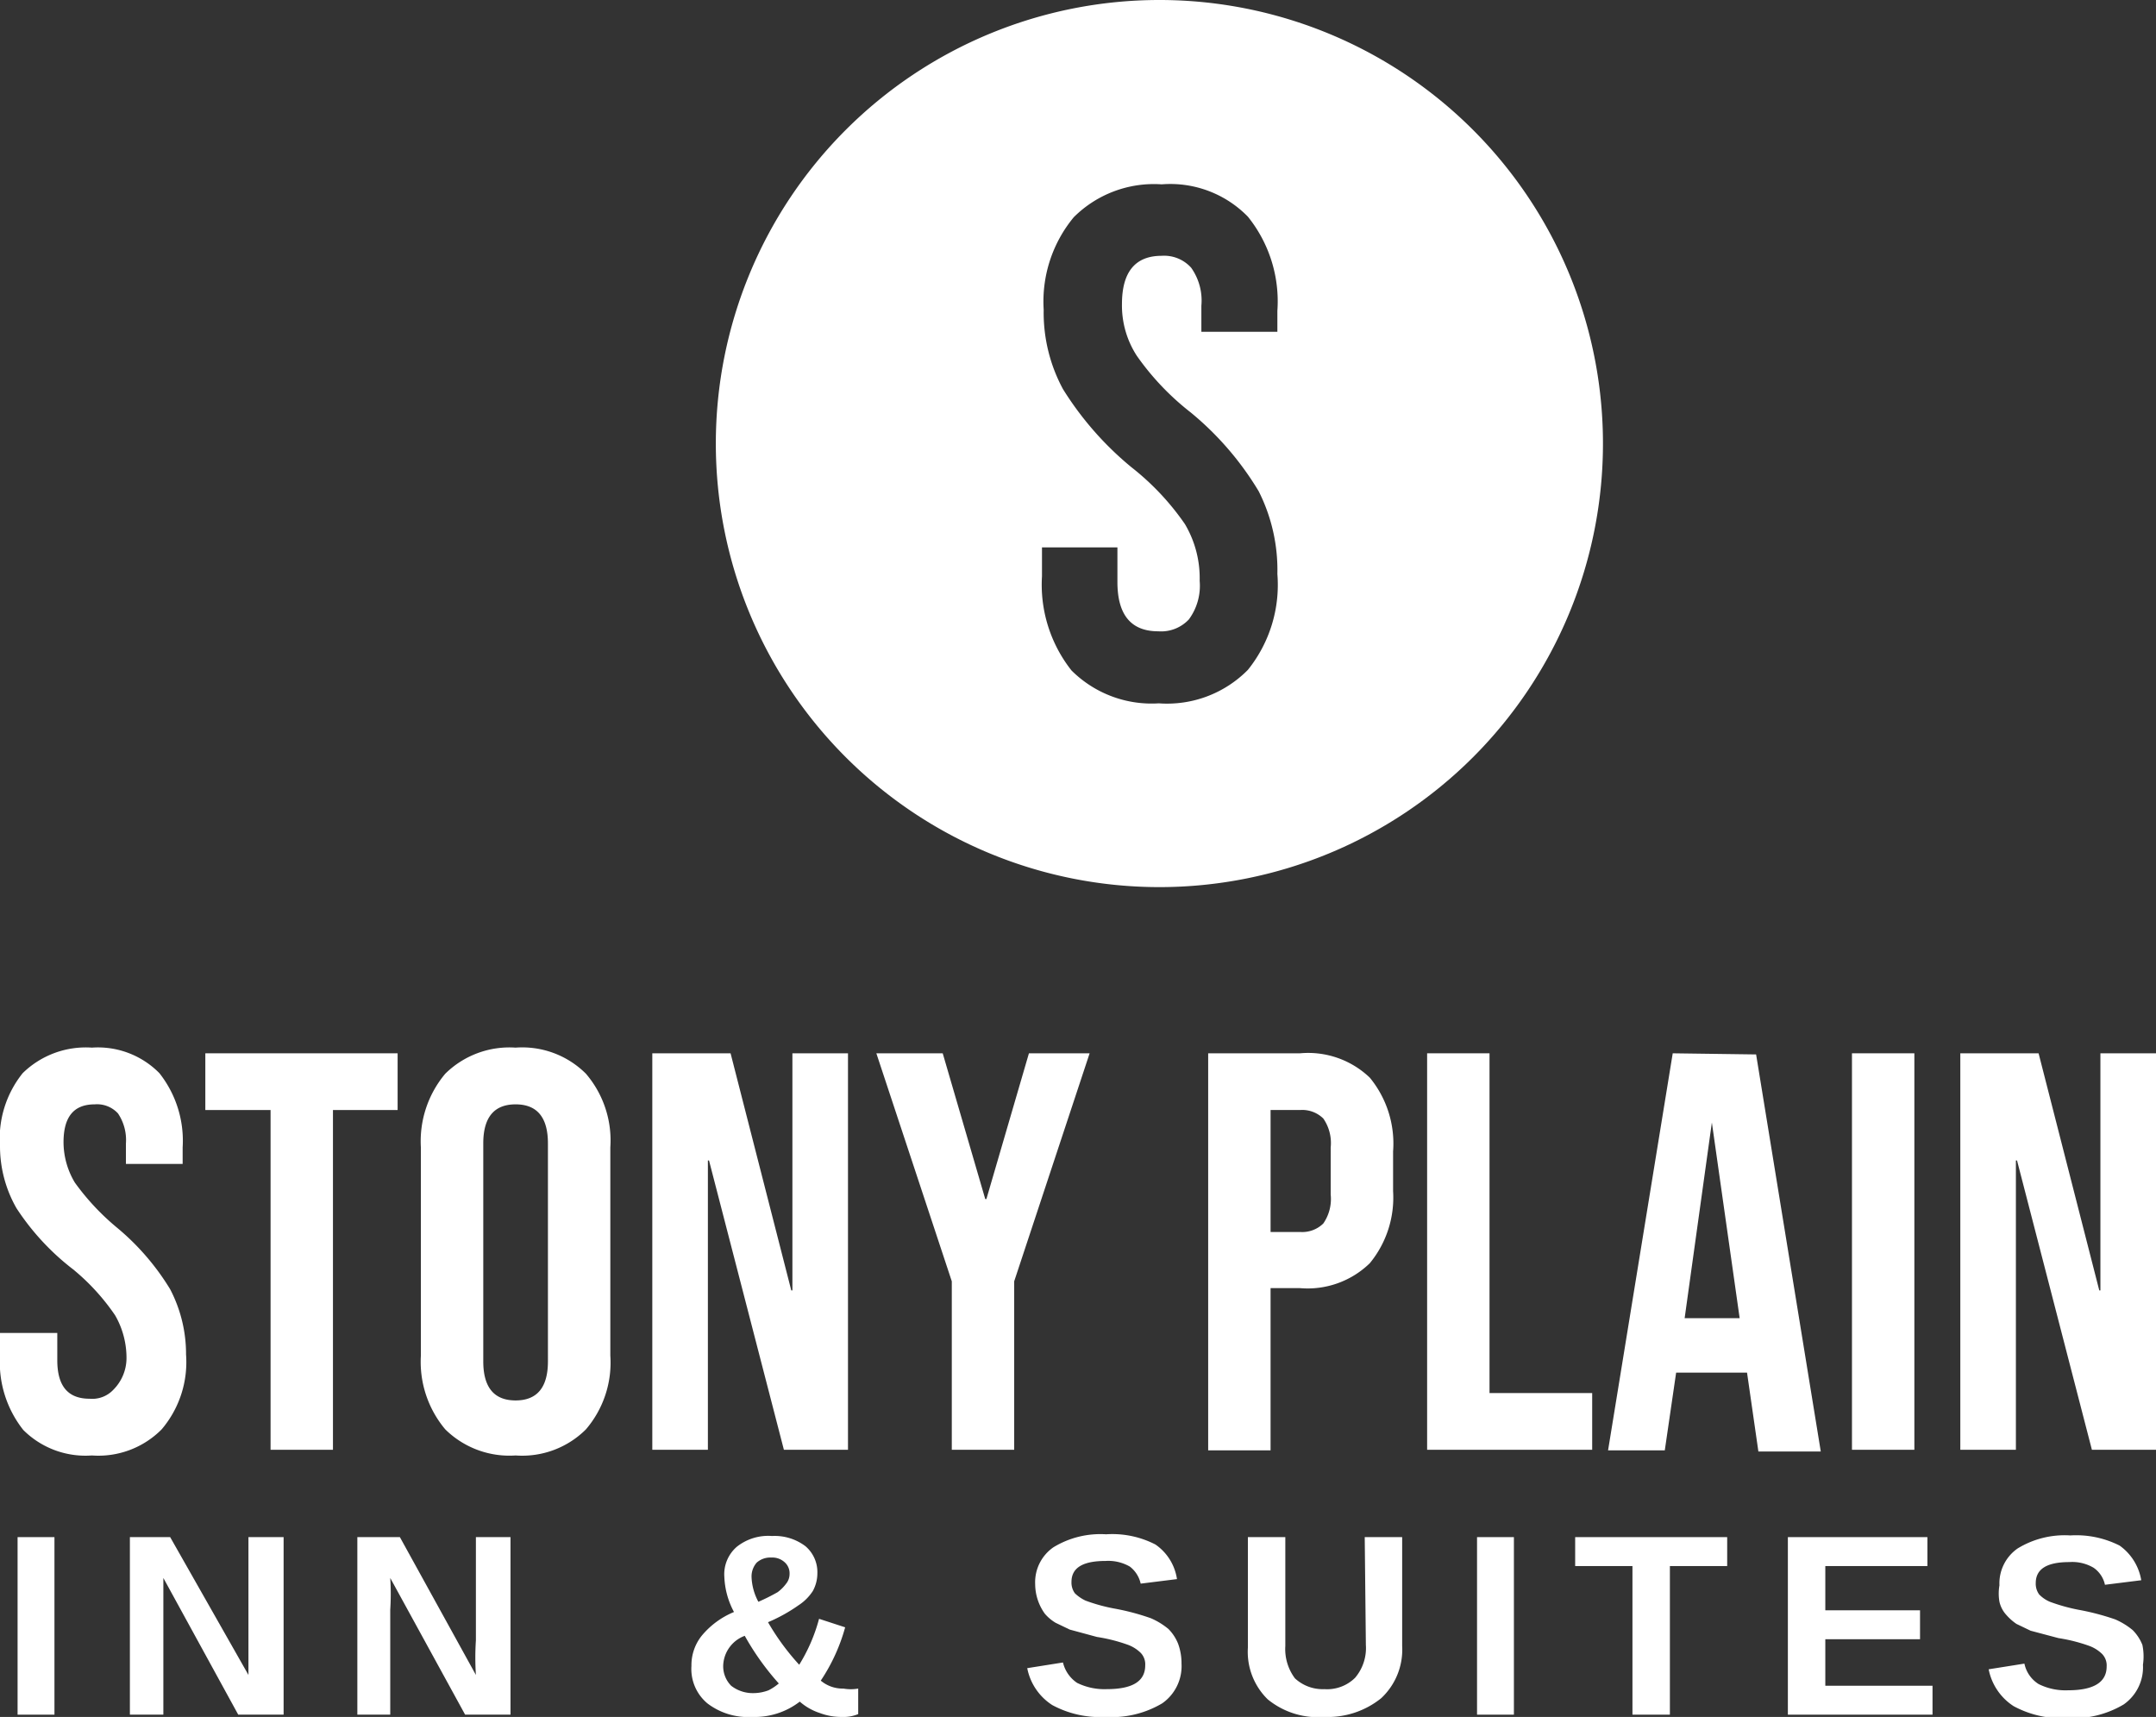
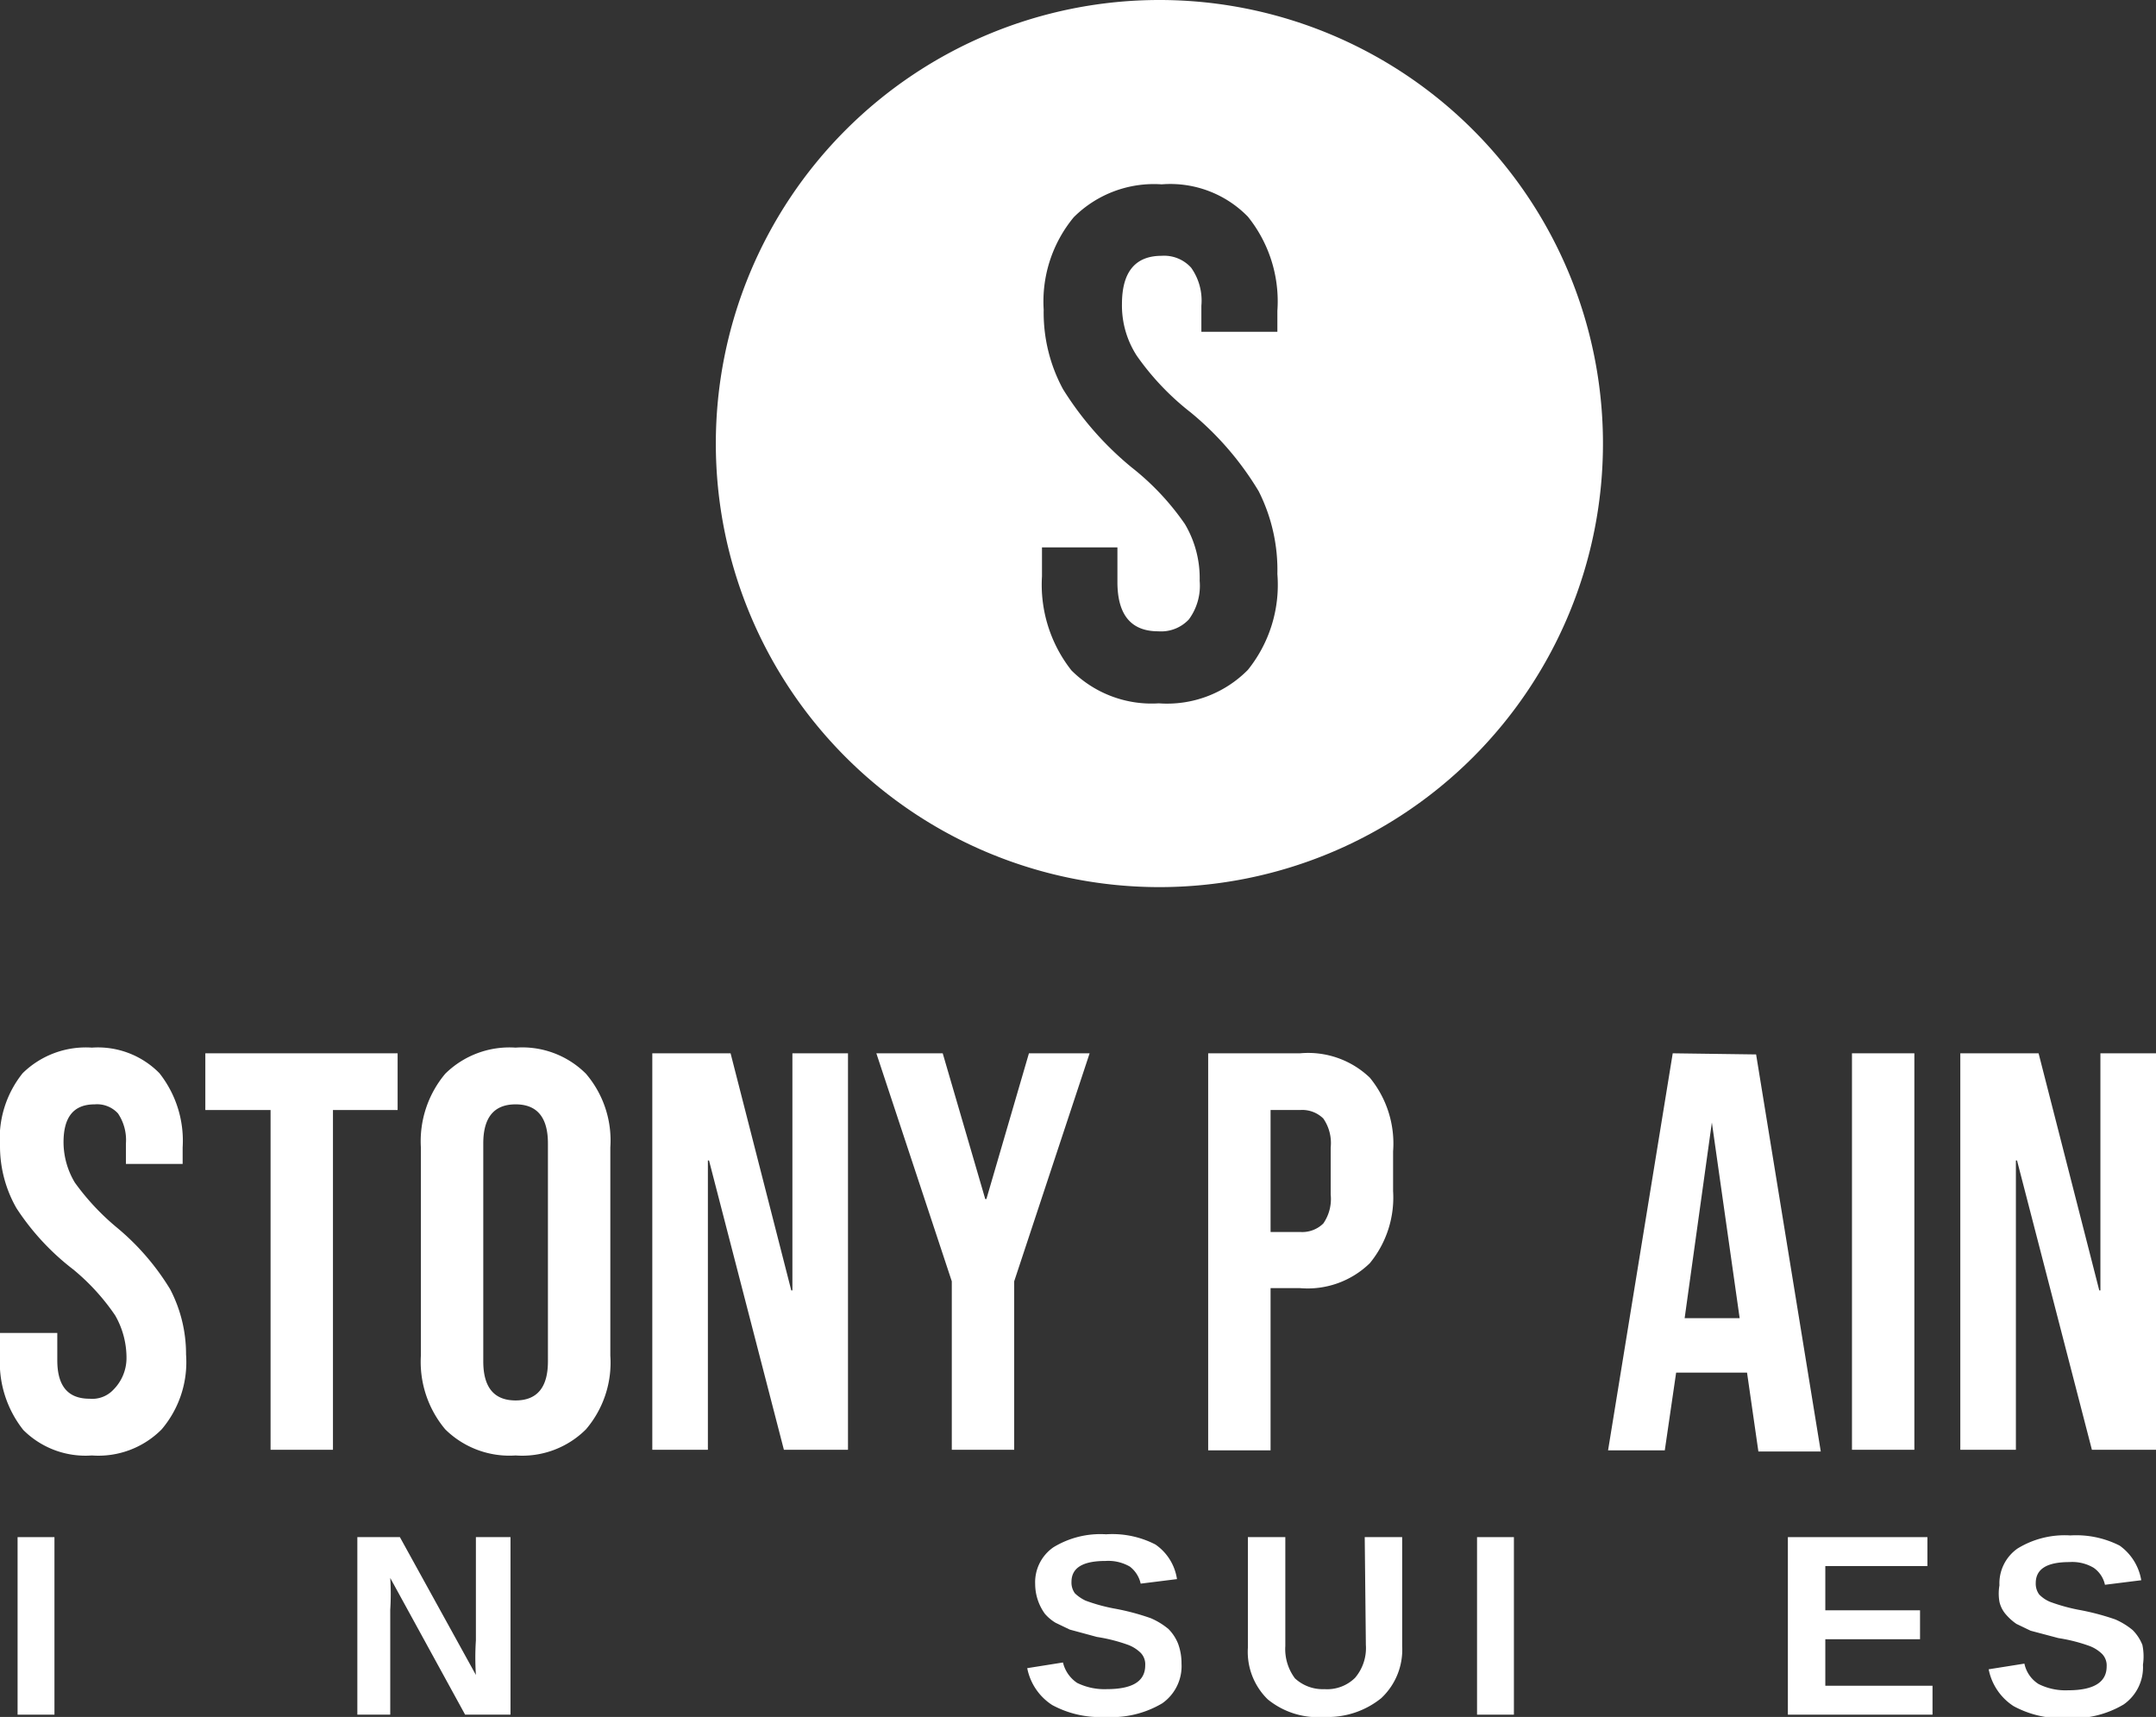
<svg xmlns="http://www.w3.org/2000/svg" viewBox="0 0 38.01 30.27">
  <rect x="0" y="0" width="38.01" height="30.27" fill="#333333" stroke="none" />
  <defs>
    <style>.cls-1{fill:#fff;}</style>
  </defs>
  <g id="Layer_2" data-name="Layer 2">
    <g id="Layer_2-2" data-name="Layer 2">
      <rect class="cls-1" x="0.31" y="27.1" width="0.65" height="3.13" />
-       <path class="cls-1" d="M4.38,28.92c0,.18,0,.38,0,.61L3,27.1H2.29v3.13h.59V28.38c0-.14,0-.33,0-.56L4.2,30.23H5V27.1H4.38Z" />
      <path class="cls-1" d="M8.39,28.92a4.66,4.66,0,0,0,0,.61L7.05,27.1H6.3v3.13h.58V28.38a4.41,4.41,0,0,0,0-.56L8.2,30.23H9V27.1H8.39Z" />
-       <path class="cls-1" d="M14.47,29.63a3.23,3.23,0,0,0,.43-.94l-.46-.15a3,3,0,0,1-.35.81,4.23,4.23,0,0,1-.55-.75,2.87,2.87,0,0,0,.54-.3.85.85,0,0,0,.25-.25.65.65,0,0,0,.08-.31.6.6,0,0,0-.21-.48.9.9,0,0,0-.59-.18.89.89,0,0,0-.62.19.64.64,0,0,0-.22.53,1.42,1.42,0,0,0,.17.62,1.46,1.46,0,0,0-.57.42.83.83,0,0,0-.18.53.79.79,0,0,0,.28.66,1.18,1.18,0,0,0,.79.24A1.3,1.3,0,0,0,14.1,30a1,1,0,0,0,.35.2,1.07,1.07,0,0,0,.39.07.68.68,0,0,0,.29-.05v-.45a.75.75,0,0,1-.26,0A.6.6,0,0,1,14.47,29.63Zm-1.13-2.08a.36.36,0,0,1,.26-.09.32.32,0,0,1,.23.08.26.26,0,0,1,.09.21.27.27,0,0,1-.06.17.71.71,0,0,1-.15.15,3.47,3.47,0,0,1-.34.17,1,1,0,0,1-.12-.43A.37.37,0,0,1,13.34,27.55Zm.21,2.25a.75.75,0,0,1-.26.05.62.62,0,0,1-.4-.13.49.49,0,0,1-.14-.36.58.58,0,0,1,.38-.52,4.64,4.64,0,0,0,.6.84A.93.93,0,0,1,13.55,29.8Z" />
      <path class="cls-1" d="M20.6,28.72a1.27,1.27,0,0,0-.31-.19,4.15,4.15,0,0,0-.64-.17,3.08,3.08,0,0,1-.51-.14.7.7,0,0,1-.19-.13.32.32,0,0,1-.06-.2c0-.25.2-.37.6-.37a.76.76,0,0,1,.43.1.52.52,0,0,1,.19.3l.64-.08a.9.9,0,0,0-.38-.61,1.66,1.66,0,0,0-.87-.18,1.59,1.59,0,0,0-.93.23.75.75,0,0,0-.32.65.9.9,0,0,0,.17.52.77.77,0,0,0,.19.16l.25.12.48.13a2.93,2.93,0,0,1,.55.14.64.64,0,0,1,.22.14.29.29,0,0,1,.08.22c0,.28-.22.42-.68.42a1.09,1.09,0,0,1-.52-.11.6.6,0,0,1-.25-.36l-.63.1a1,1,0,0,0,.44.65,1.77,1.77,0,0,0,.94.21,1.74,1.74,0,0,0,1-.24.8.8,0,0,0,.34-.7,1,1,0,0,0-.06-.35A.78.78,0,0,0,20.6,28.72Z" />
      <path class="cls-1" d="M24.08,29a.81.81,0,0,1-.19.58.7.7,0,0,1-.54.2.72.72,0,0,1-.52-.19.86.86,0,0,1-.17-.57V27.1H22v1.95a1.17,1.17,0,0,0,.35.91,1.4,1.4,0,0,0,1,.31,1.5,1.5,0,0,0,1-.33,1.17,1.17,0,0,0,.37-.92V27.1h-.66Z" />
      <rect class="cls-1" x="26.04" y="27.1" width="0.65" height="3.13" />
-       <polygon class="cls-1" points="27.77 27.61 28.78 27.61 28.78 30.23 29.44 30.23 29.44 27.61 30.45 27.61 30.45 27.1 27.77 27.1 27.77 27.61" />
      <polygon class="cls-1" points="32.18 28.9 33.85 28.9 33.85 28.39 32.18 28.39 32.18 27.61 33.98 27.61 33.98 27.1 31.52 27.1 31.52 30.23 34.07 30.23 34.07 29.72 32.18 29.72 32.18 28.9" />
      <path class="cls-1" d="M37.77,29a.78.78,0,0,0-.17-.26,1.27,1.27,0,0,0-.31-.19,4.36,4.36,0,0,0-.65-.17,3.19,3.19,0,0,1-.5-.14.57.57,0,0,1-.19-.13.32.32,0,0,1-.06-.2c0-.25.2-.37.59-.37a.74.74,0,0,1,.43.1.49.49,0,0,1,.2.3l.64-.08a.94.94,0,0,0-.38-.61,1.69,1.69,0,0,0-.87-.18,1.59,1.59,0,0,0-.93.23.75.75,0,0,0-.32.65.84.84,0,0,0,0,.29.51.51,0,0,0,.12.23.93.93,0,0,0,.18.16l.25.12.49.13a2.93,2.93,0,0,1,.55.14.64.64,0,0,1,.22.14.29.29,0,0,1,.08.22c0,.28-.23.42-.68.42a1.06,1.06,0,0,1-.52-.11.56.56,0,0,1-.25-.36l-.63.1a1,1,0,0,0,.44.65,1.77,1.77,0,0,0,.94.21,1.74,1.74,0,0,0,1-.24.8.8,0,0,0,.34-.7A1,1,0,0,0,37.77,29Z" />
      <path class="cls-1" d="M2.07,21.65a4.27,4.27,0,0,1-.75-.8,1.39,1.39,0,0,1-.2-.71c0-.45.18-.67.55-.67a.5.5,0,0,1,.41.16.84.84,0,0,1,.14.53v.36h1v-.29a1.92,1.92,0,0,0-.41-1.31,1.52,1.52,0,0,0-1.19-.45,1.59,1.59,0,0,0-1.22.45A1.84,1.84,0,0,0,0,20.21,2.2,2.2,0,0,0,.29,21.3a4.37,4.37,0,0,0,1,1.08,3.84,3.84,0,0,1,.74.81,1.5,1.5,0,0,1,.2.77A.79.79,0,0,1,2,24.5a.51.51,0,0,1-.42.16c-.38,0-.57-.22-.57-.68V23.5H0v.4a1.92,1.92,0,0,0,.41,1.31,1.55,1.55,0,0,0,1.21.45,1.57,1.57,0,0,0,1.23-.46,1.83,1.83,0,0,0,.43-1.32A2.47,2.47,0,0,0,3,22.73,4.34,4.34,0,0,0,2.07,21.65Z" />
      <polygon class="cls-1" points="3.62 19.57 4.77 19.57 4.77 25.56 5.87 25.56 5.87 19.57 7.01 19.57 7.01 18.57 3.62 18.57 3.62 19.57" />
      <path class="cls-1" d="M9.09,18.47a1.61,1.61,0,0,0-1.24.46,1.85,1.85,0,0,0-.43,1.3V23.9a1.85,1.85,0,0,0,.43,1.3,1.61,1.61,0,0,0,1.24.46,1.59,1.59,0,0,0,1.24-.46,1.81,1.81,0,0,0,.43-1.3V20.23a1.81,1.81,0,0,0-.43-1.3A1.59,1.59,0,0,0,9.09,18.47ZM9.66,24q0,.69-.57.69T8.52,24V20.16q0-.69.57-.69t.57.69Z" />
      <polygon class="cls-1" points="13.97 22.75 13.95 22.75 12.88 18.57 11.5 18.57 11.5 25.56 12.48 25.56 12.48 20.46 12.5 20.46 13.82 25.56 14.95 25.56 14.95 18.57 13.97 18.57 13.97 22.75" />
      <polygon class="cls-1" points="17.39 21.14 17.37 21.14 16.62 18.57 15.45 18.57 16.78 22.59 16.78 25.56 17.88 25.56 17.88 22.59 19.21 18.57 18.14 18.57 17.39 21.14" />
      <path class="cls-1" d="M22.92,18.57H21.3v7h1.1V22.71h.52a1.57,1.57,0,0,0,1.23-.44A1.82,1.82,0,0,0,24.56,21V20.3A1.83,1.83,0,0,0,24.15,19,1.57,1.57,0,0,0,22.92,18.57Zm.54,2.49a.76.76,0,0,1-.13.51.53.53,0,0,1-.41.15H22.4V19.57h.52a.53.53,0,0,1,.41.15.76.76,0,0,1,.13.51Z" />
-       <polygon class="cls-1" points="26.26 18.57 25.16 18.57 25.16 25.56 28.07 25.56 28.07 24.56 26.26 24.56 26.26 18.57" />
      <path class="cls-1" d="M29.49,18.57l-1.14,7h1l.2-1.37h1.25v0l.2,1.39h1.1l-1.14-7Zm.21,4.67.48-3.45h0l.49,3.45Z" />
      <rect class="cls-1" x="32.65" y="18.57" width="1.1" height="6.99" />
      <polygon class="cls-1" points="37.03 18.57 37.03 22.75 37.01 22.75 35.94 18.57 34.56 18.57 34.56 25.56 35.54 25.56 35.54 20.46 35.56 20.46 36.88 25.56 38.01 25.56 38.01 18.57 37.03 18.57" />
      <path class="cls-1" d="M20.44,0a7.82,7.82,0,1,0,7.82,7.82A7.82,7.82,0,0,0,20.44,0ZM22,11.81a2,2,0,0,1-1.57.59,2,2,0,0,1-1.54-.58,2.44,2.44,0,0,1-.52-1.66V9.65h1.33v.61q0,.87.72.87a.67.67,0,0,0,.54-.21,1,1,0,0,0,.19-.68,1.87,1.87,0,0,0-.26-1,4.55,4.55,0,0,0-.94-1,5.64,5.64,0,0,1-1.21-1.38,2.84,2.84,0,0,1-.34-1.4,2.33,2.33,0,0,1,.53-1.63,2,2,0,0,1,1.55-.58A1.91,1.91,0,0,1,22,3.82a2.38,2.38,0,0,1,.52,1.66v.37H21.18V5.39A1,1,0,0,0,21,4.72a.64.64,0,0,0-.52-.21c-.47,0-.7.29-.7.85a1.63,1.63,0,0,0,.26.91,4.64,4.64,0,0,0,.95,1,5.38,5.38,0,0,1,1.2,1.39,3.08,3.08,0,0,1,.33,1.46A2.39,2.39,0,0,1,22,11.81Z" />
    </g>
  </g>
</svg>